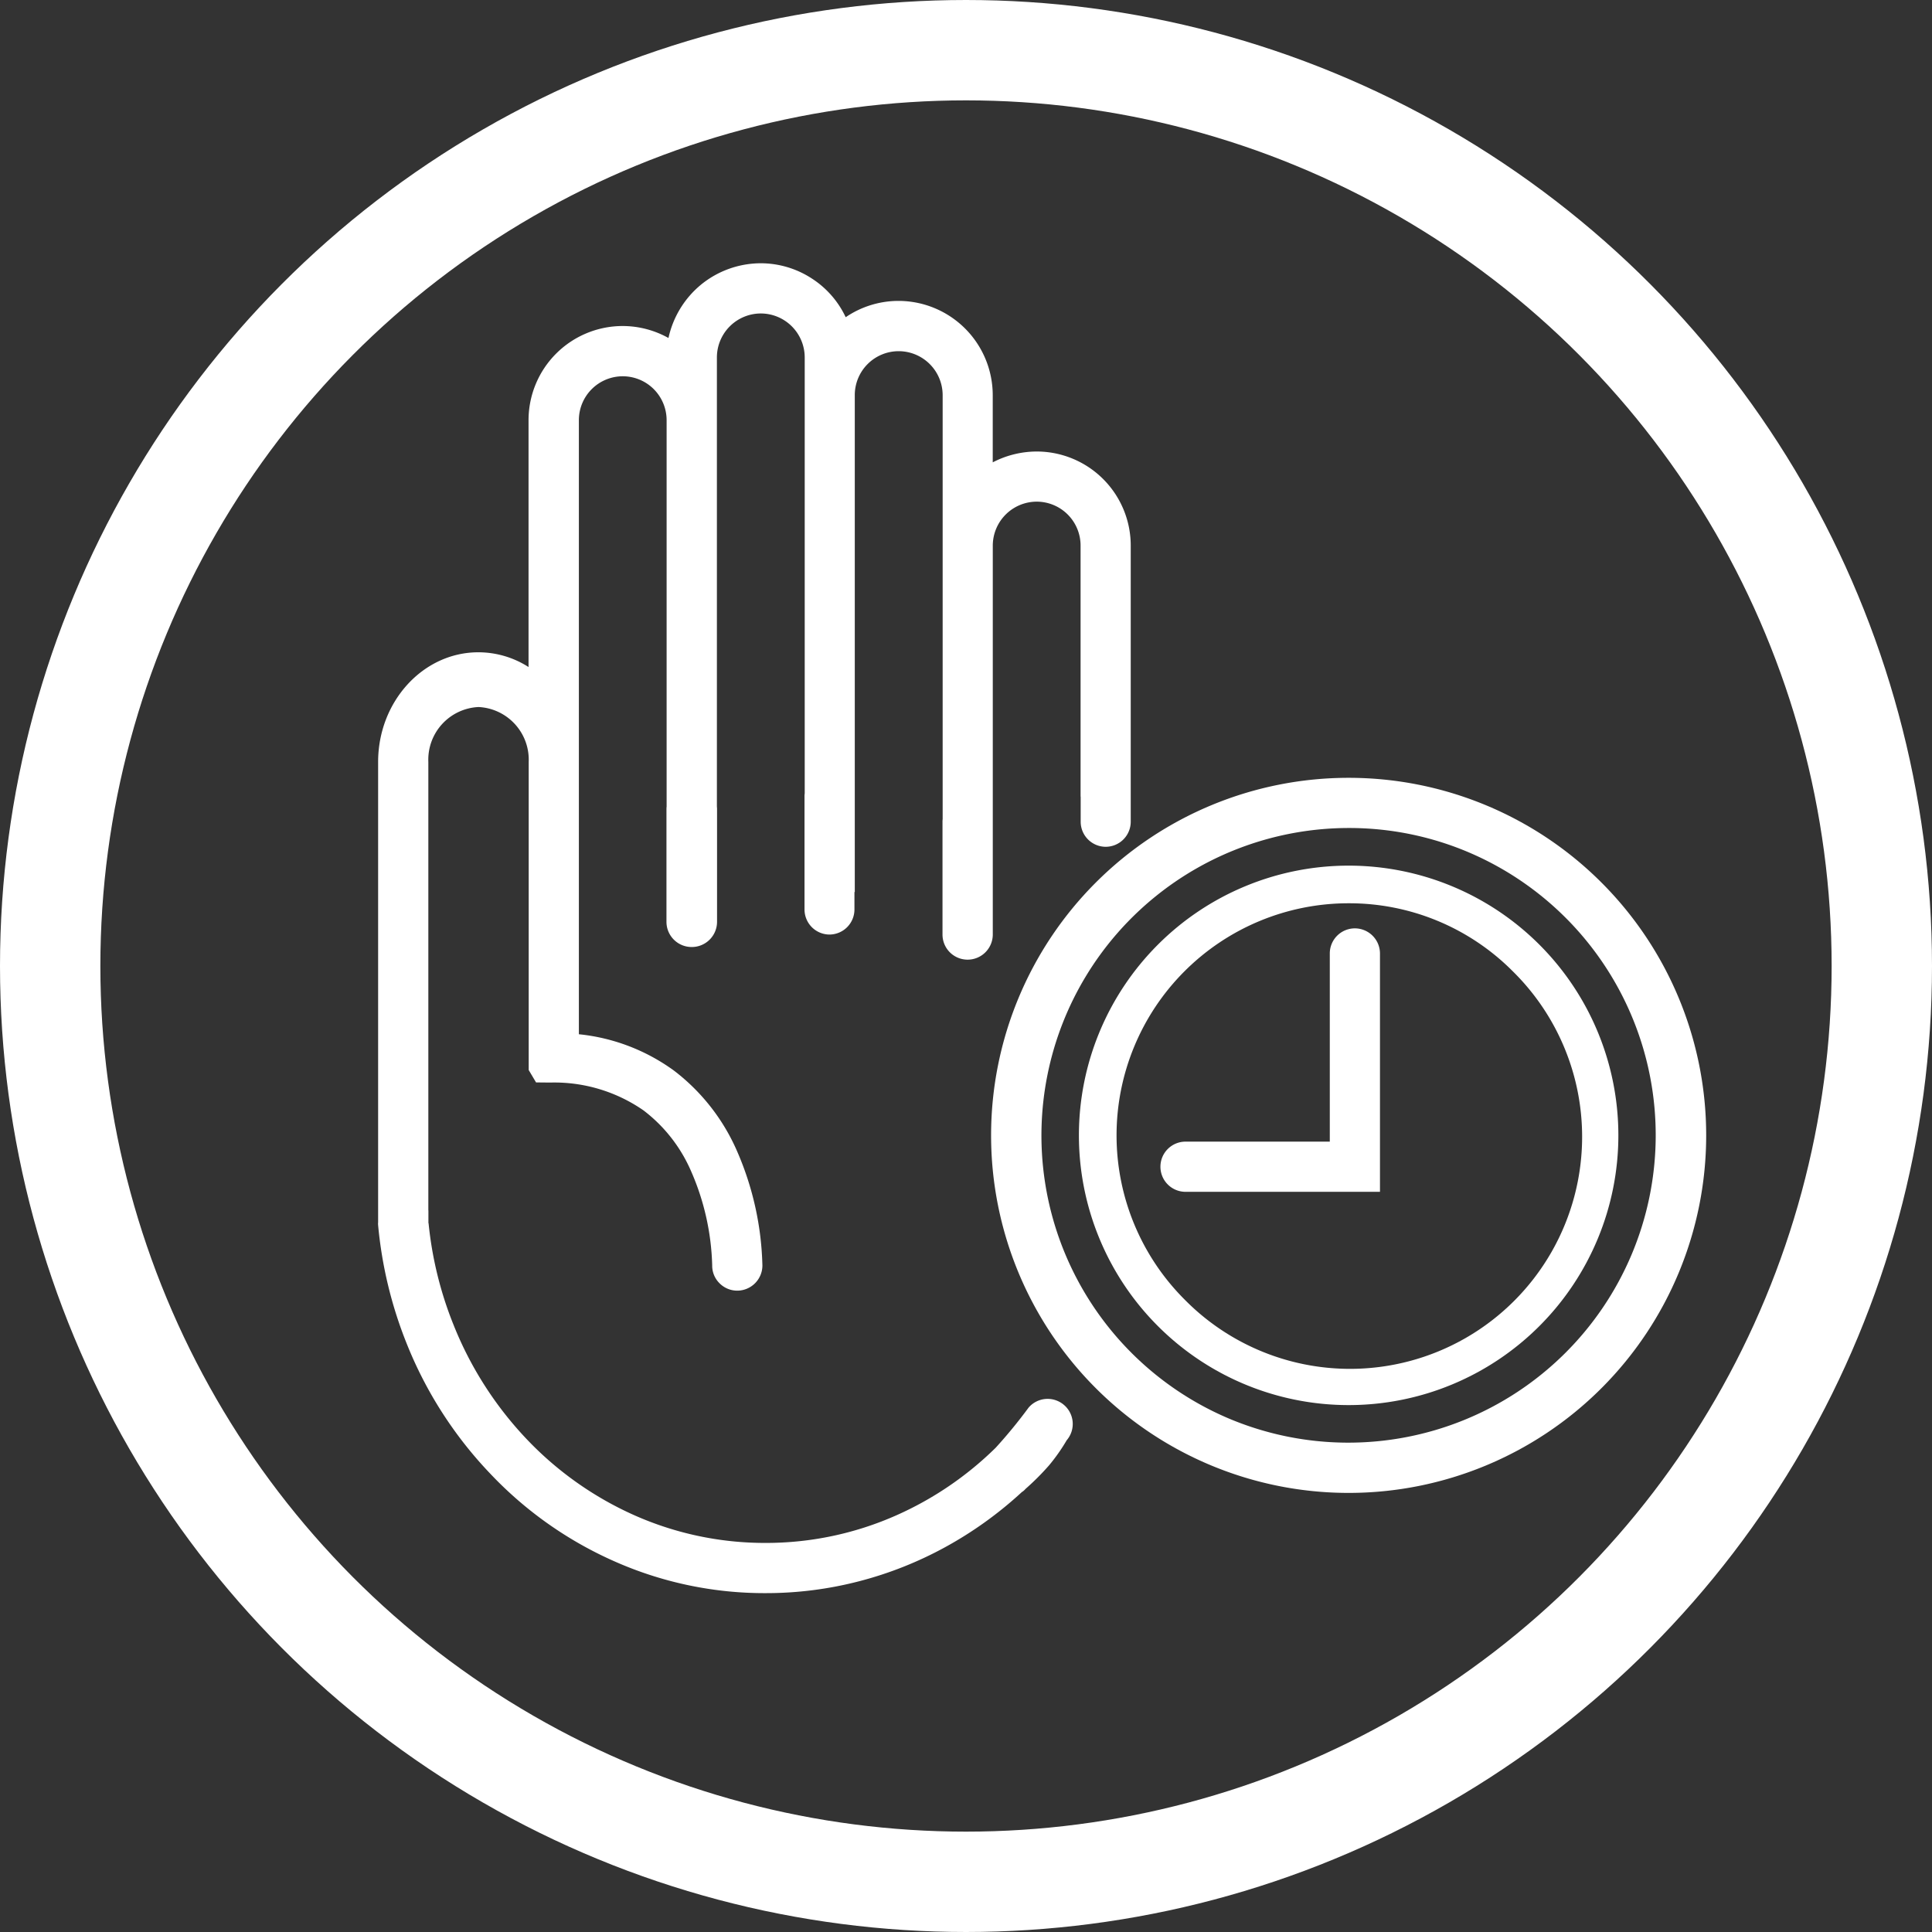
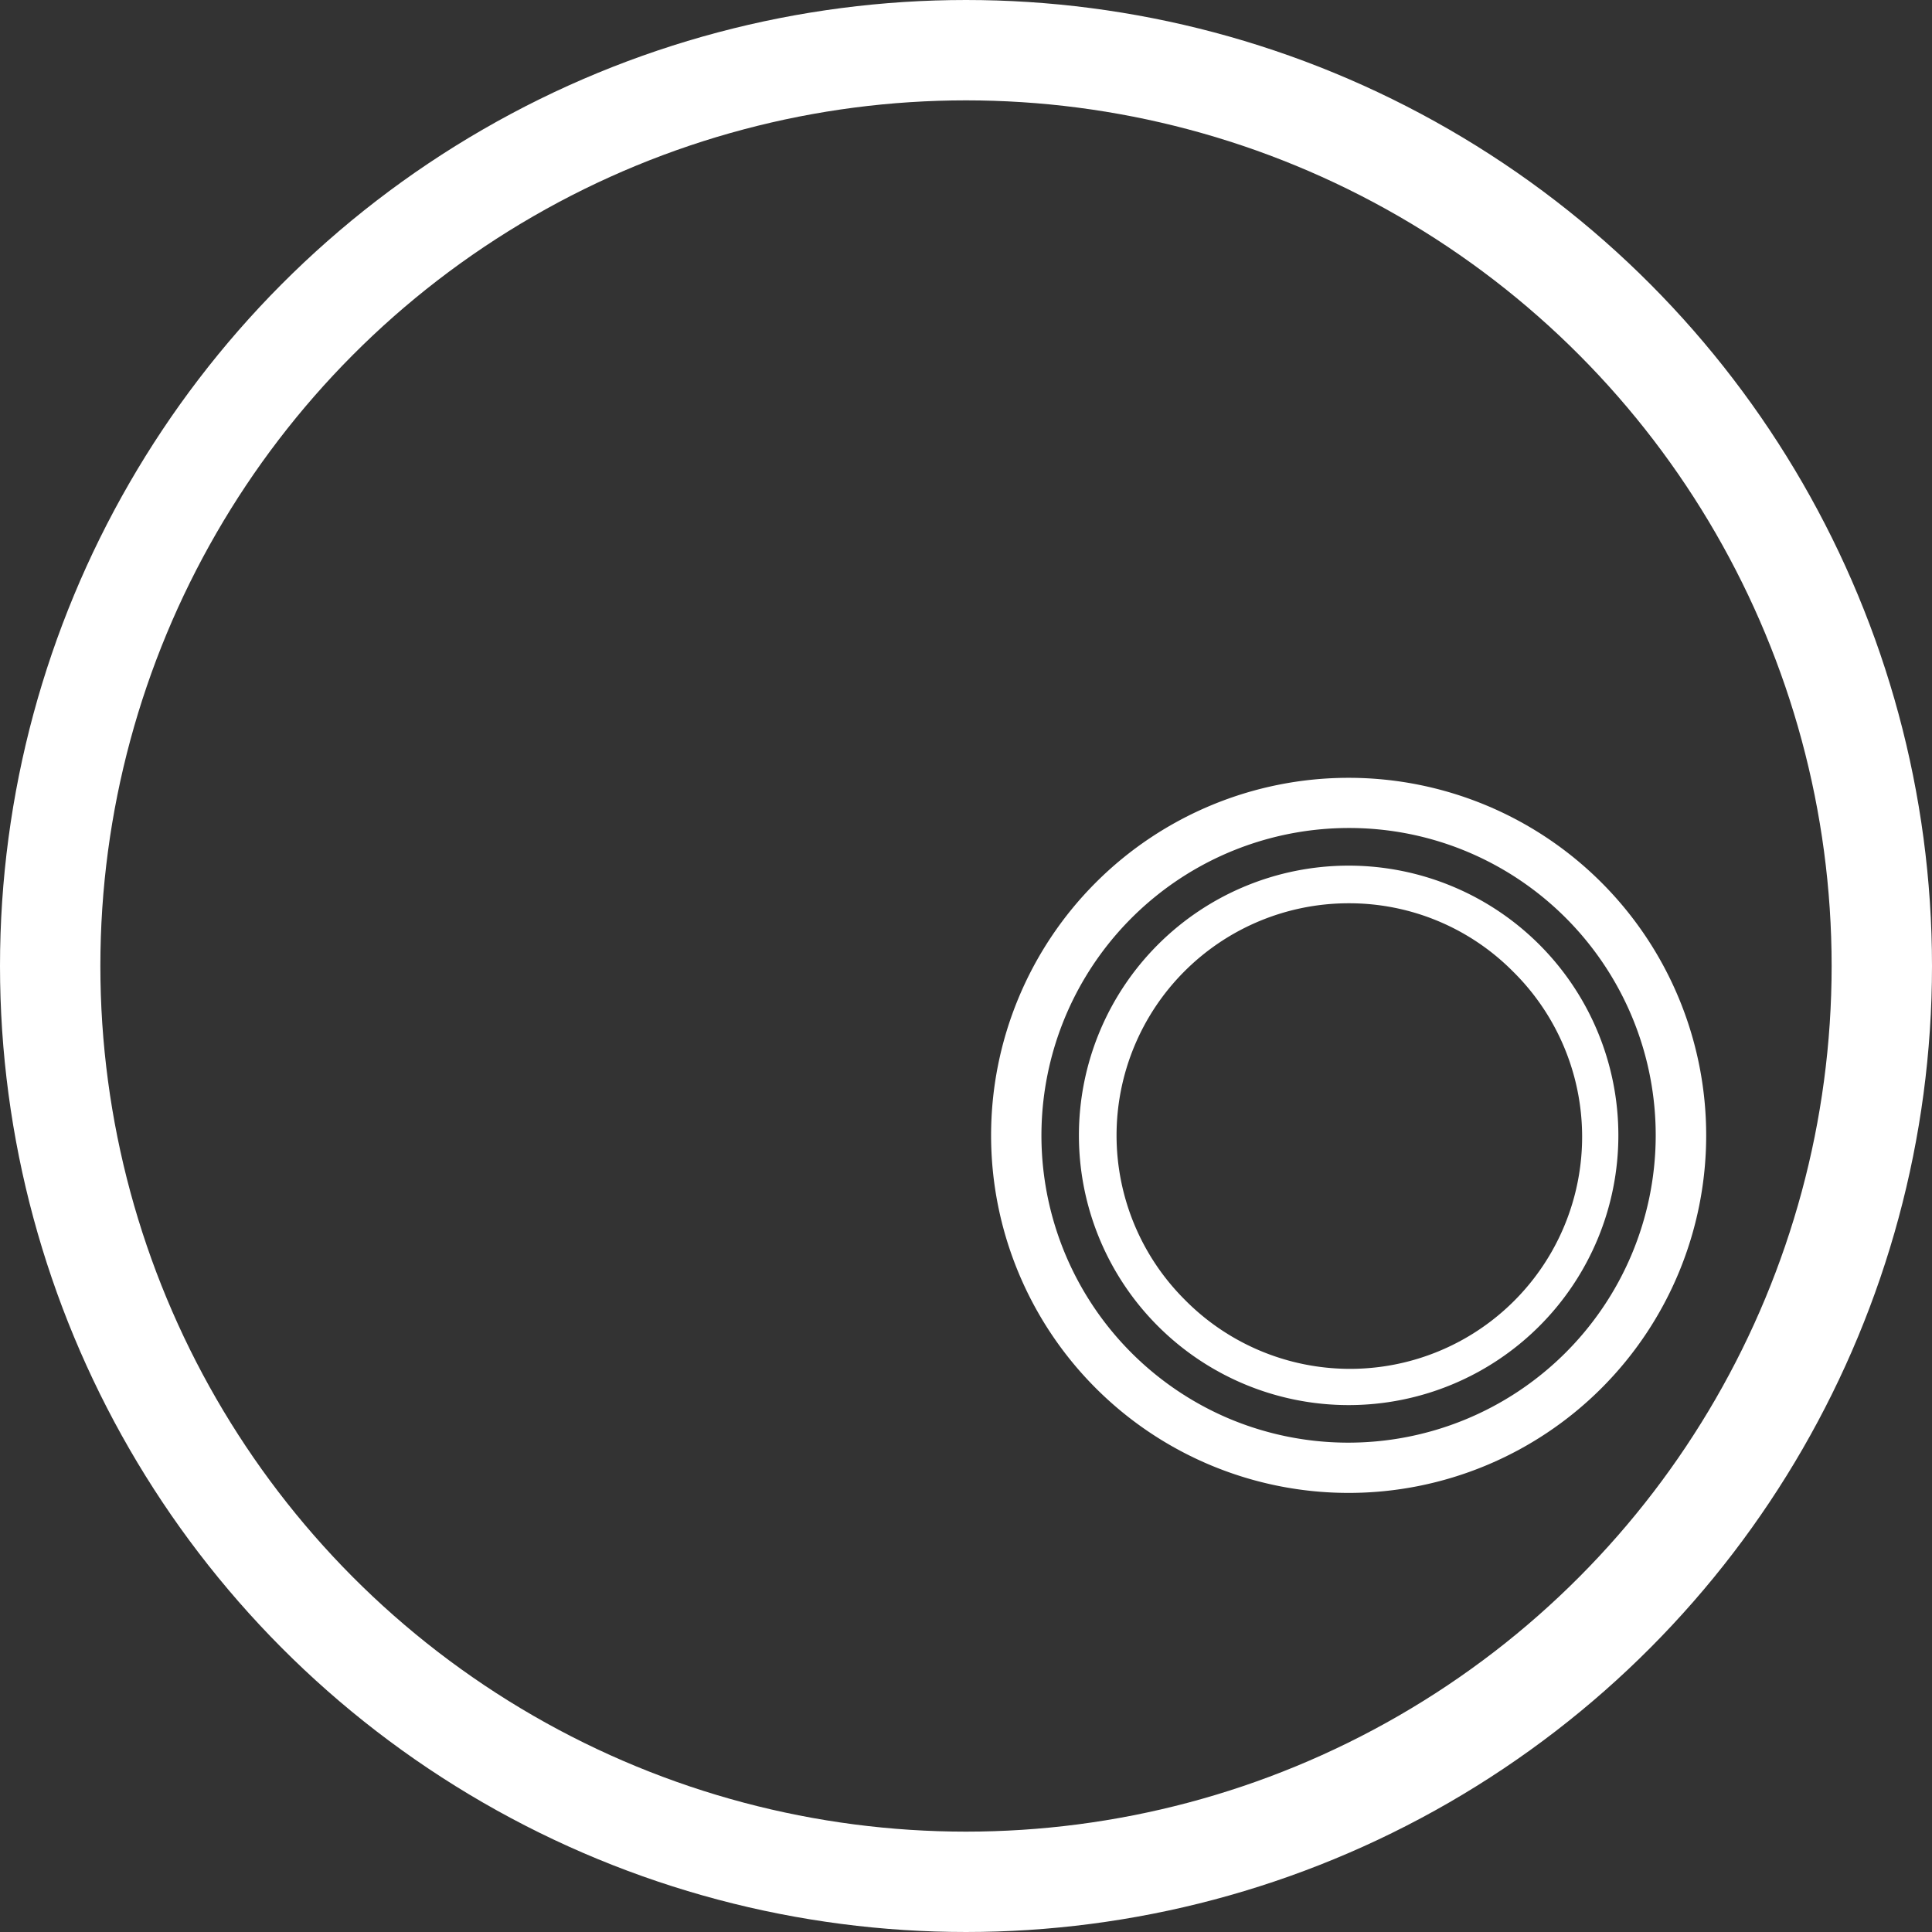
<svg xmlns="http://www.w3.org/2000/svg" width="154" height="154" viewBox="0 0 154 154">
  <rect x="0" y="0" width="154" height="154" fill="#333333" stroke="none" />
  <g data-name="1-0-Icon-C">
    <g data-name="Ellipse 3" style="stroke:#fff;stroke-width:8px;fill:none">
      <circle cx="77" cy="77" r="77" style="stroke:none" />
      <circle cx="77" cy="77" r="73" style="fill:none" />
    </g>
    <path data-name="Ellipse 113" d="M28.5 4a24.508 24.508 0 0 0-9.535 47.076 24.507 24.507 0 0 0 19.07-45.152A24.343 24.343 0 0 0 28.5 4m0-4A28.5 28.5 0 1 1 0 28.5 28.5 28.5 0 0 1 28.5 0z" transform="translate(79 62)" style="fill:#fff" />
    <path data-name="Ellipse 112" d="M21.5 3A18.5 18.5 0 0 0 8.419 34.581 18.5 18.5 0 1 0 34.581 8.419 18.379 18.379 0 0 0 21.5 3m0-3A21.5 21.5 0 1 1 0 21.5 21.5 21.5 0 0 1 21.5 0z" transform="translate(86 69)" style="fill:#fff" />
-     <path data-name="Union 11" d="M21336.5-994h-11.5a2 2 0 0 1-2-2 2 2 0 0 1 2-2h11.5v-15a2 2 0 0 1 2-2 2.006 2.006 0 0 1 2 2v19z" transform="translate(-21230.502 1089)" style="fill:#fff" />
-     <path data-name="Union 21" d="M21341.8-911.552a30.665 30.665 0 0 1-9.852-6.966 32.371 32.371 0 0 1-6.645-10.325 33.635 33.635 0 0 1-2.3-9.525v-.08a.019.019 0 0 1-.006-.016.064.064 0 0 1 0-.027v-.005l.01.005v-36.76c0-4.819 3.584-8.742 7.99-8.742a7.428 7.428 0 0 1 4 1.175v-19.682a7.509 7.509 0 0 1 7.5-7.5 7.513 7.513 0 0 1 3.654.955 7.6 7.6 0 0 1 2.592-4.25 7.553 7.553 0 0 1 4.756-1.707 7.46 7.46 0 0 1 4.057 1.2 7.425 7.425 0 0 1 2.721 3.1 7.49 7.49 0 0 1 4.213-1.3 7.52 7.52 0 0 1 7.508 7.508v5.361a7.644 7.644 0 0 1 3.51-.864 7.5 7.5 0 0 1 7.49 7.5v22.008a2 2 0 0 1-1.99 2 2 2 0 0 1-2-2v-2h-.008V-992.5a3.5 3.5 0 0 0-3.488-3.5 3.509 3.509 0 0 0-3.51 3.5v31.007a2.007 2.007 0 0 1-2.008 2 2 2 0 0 1-2-2v-9.08a.372.372 0 0 0 .006-.081l.006-.048v-33.792a3.51 3.51 0 0 0-3.51-3.5 3.5 3.5 0 0 0-3.494 3.5v39.61h-.027v1.39a2 2 0 0 1-1.99 2 2 2 0 0 1-1.99-2v-9a1.357 1.357 0 0 1 .016-.247v-34.759a3.507 3.507 0 0 0-3.5-3.5 3.507 3.507 0 0 0-3.5 3.5v35.8c.006.064.012.134.012.2v9a2.013 2.013 0 0 1-2.018 2 2.008 2.008 0 0 1-2.014-2v-9c0-.07.006-.14.012-.2v-30.8a3.5 3.5 0 0 0-3.494-3.494 3.5 3.5 0 0 0-3.5 3.494v48.953a15.542 15.542 0 0 1 7.582 2.9 16.176 16.176 0 0 1 5.055 6.483 24.164 24.164 0 0 1 1.992 9.069 2.01 2.01 0 0 1-2 1.986h-.012a1.985 1.985 0 0 1-1.416-.6 1.962 1.962 0 0 1-.574-1.417 19.96 19.96 0 0 0-1.686-7.513 12.141 12.141 0 0 0-3.793-4.841 12.471 12.471 0 0 0-7.434-2.216l-1.127-.011-.574-.966a.005.005 0 0 1-.006-.005v-.005a.019.019 0 0 0-.006-.016v-24.557a4.205 4.205 0 0 0-4-4.374 4.2 4.2 0 0 0-4 4.374v35.756h.006v1.009h.012a29.467 29.467 0 0 0 2.006 8.146 28.6 28.6 0 0 0 5.818 9.075 26.978 26.978 0 0 0 8.58 6.064 25.619 25.619 0 0 0 10.443 2.206 25.61 25.61 0 0 0 10.453-2.206 26.757 26.757 0 0 0 7.9-5.376 39.232 39.232 0 0 0 2.629-3.205 2 2 0 0 1 2.816-.215 1.992 1.992 0 0 1 .221 2.817 14.826 14.826 0 0 1-1.406 2 20.163 20.163 0 0 1-1.883 1.884 1.08 1.08 0 0 1-.281.243 30.82 30.82 0 0 1-6.143 4.41 29.9 29.9 0 0 1-6.82 2.7 29.52 29.52 0 0 1-7.486.95 29.474 29.474 0 0 1-12.075-2.554z" transform="translate(-21292.867 1035.987)" style="fill:#fff" />
  </g>
</svg>